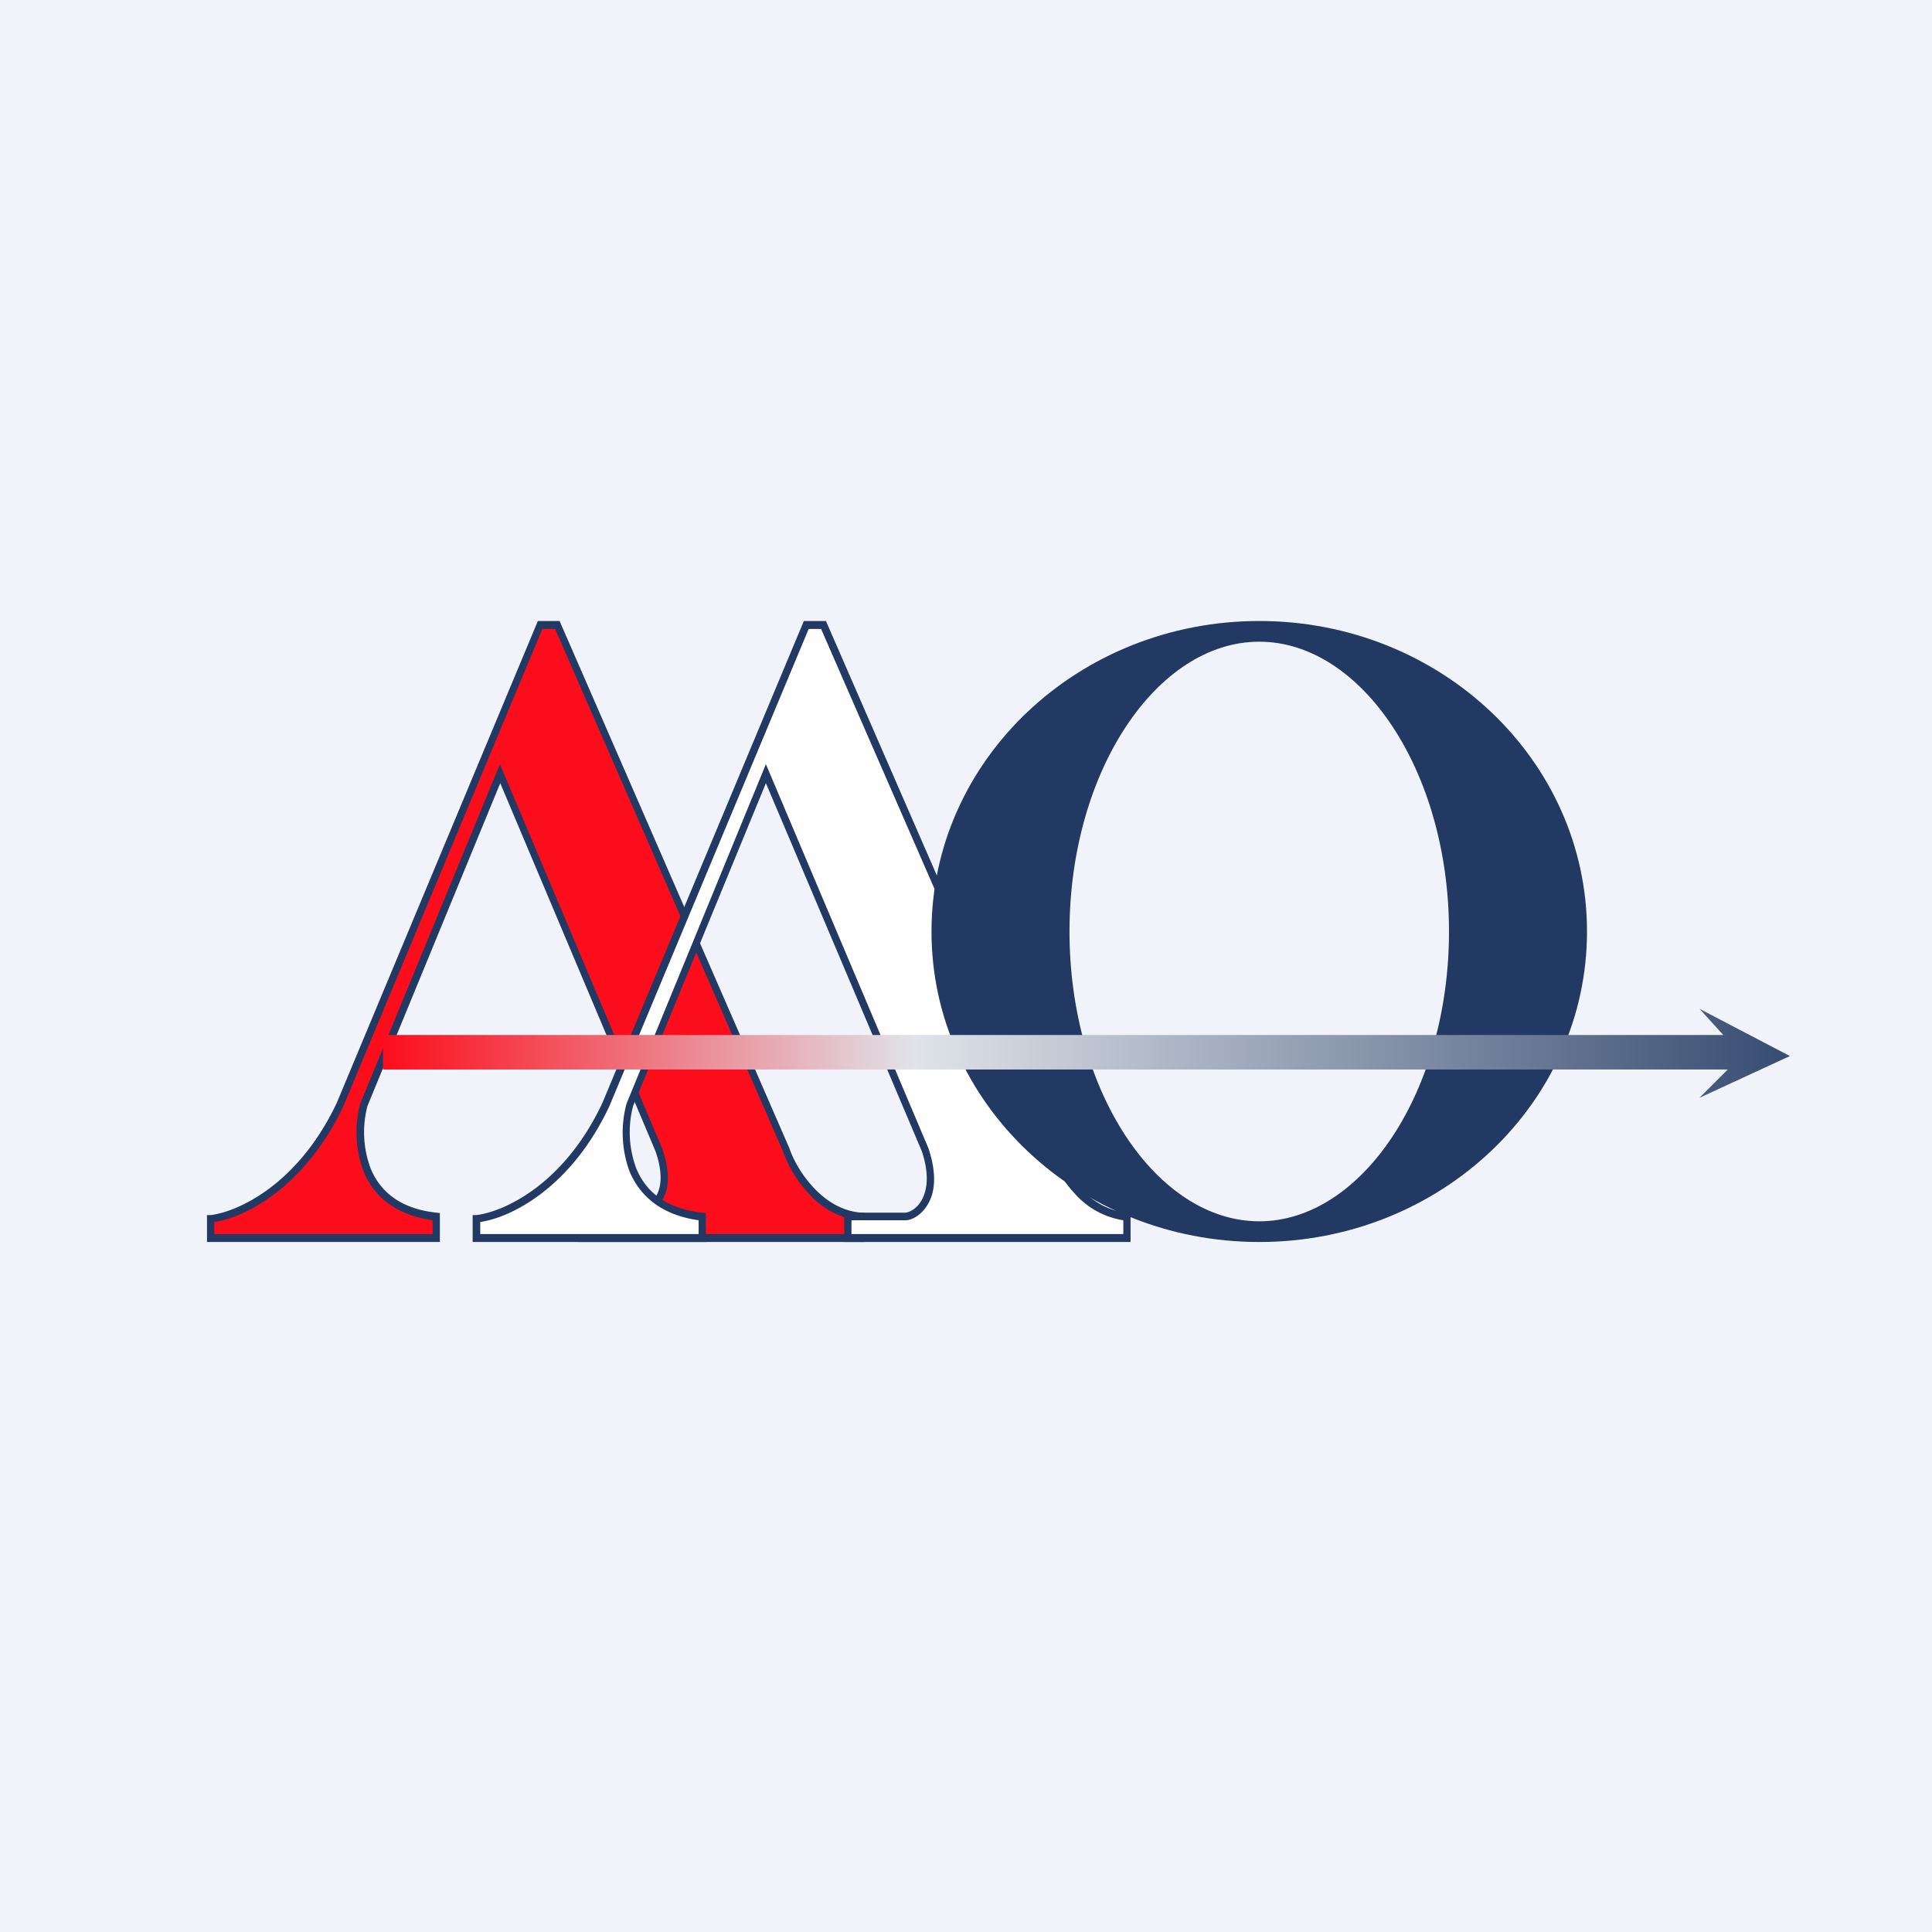
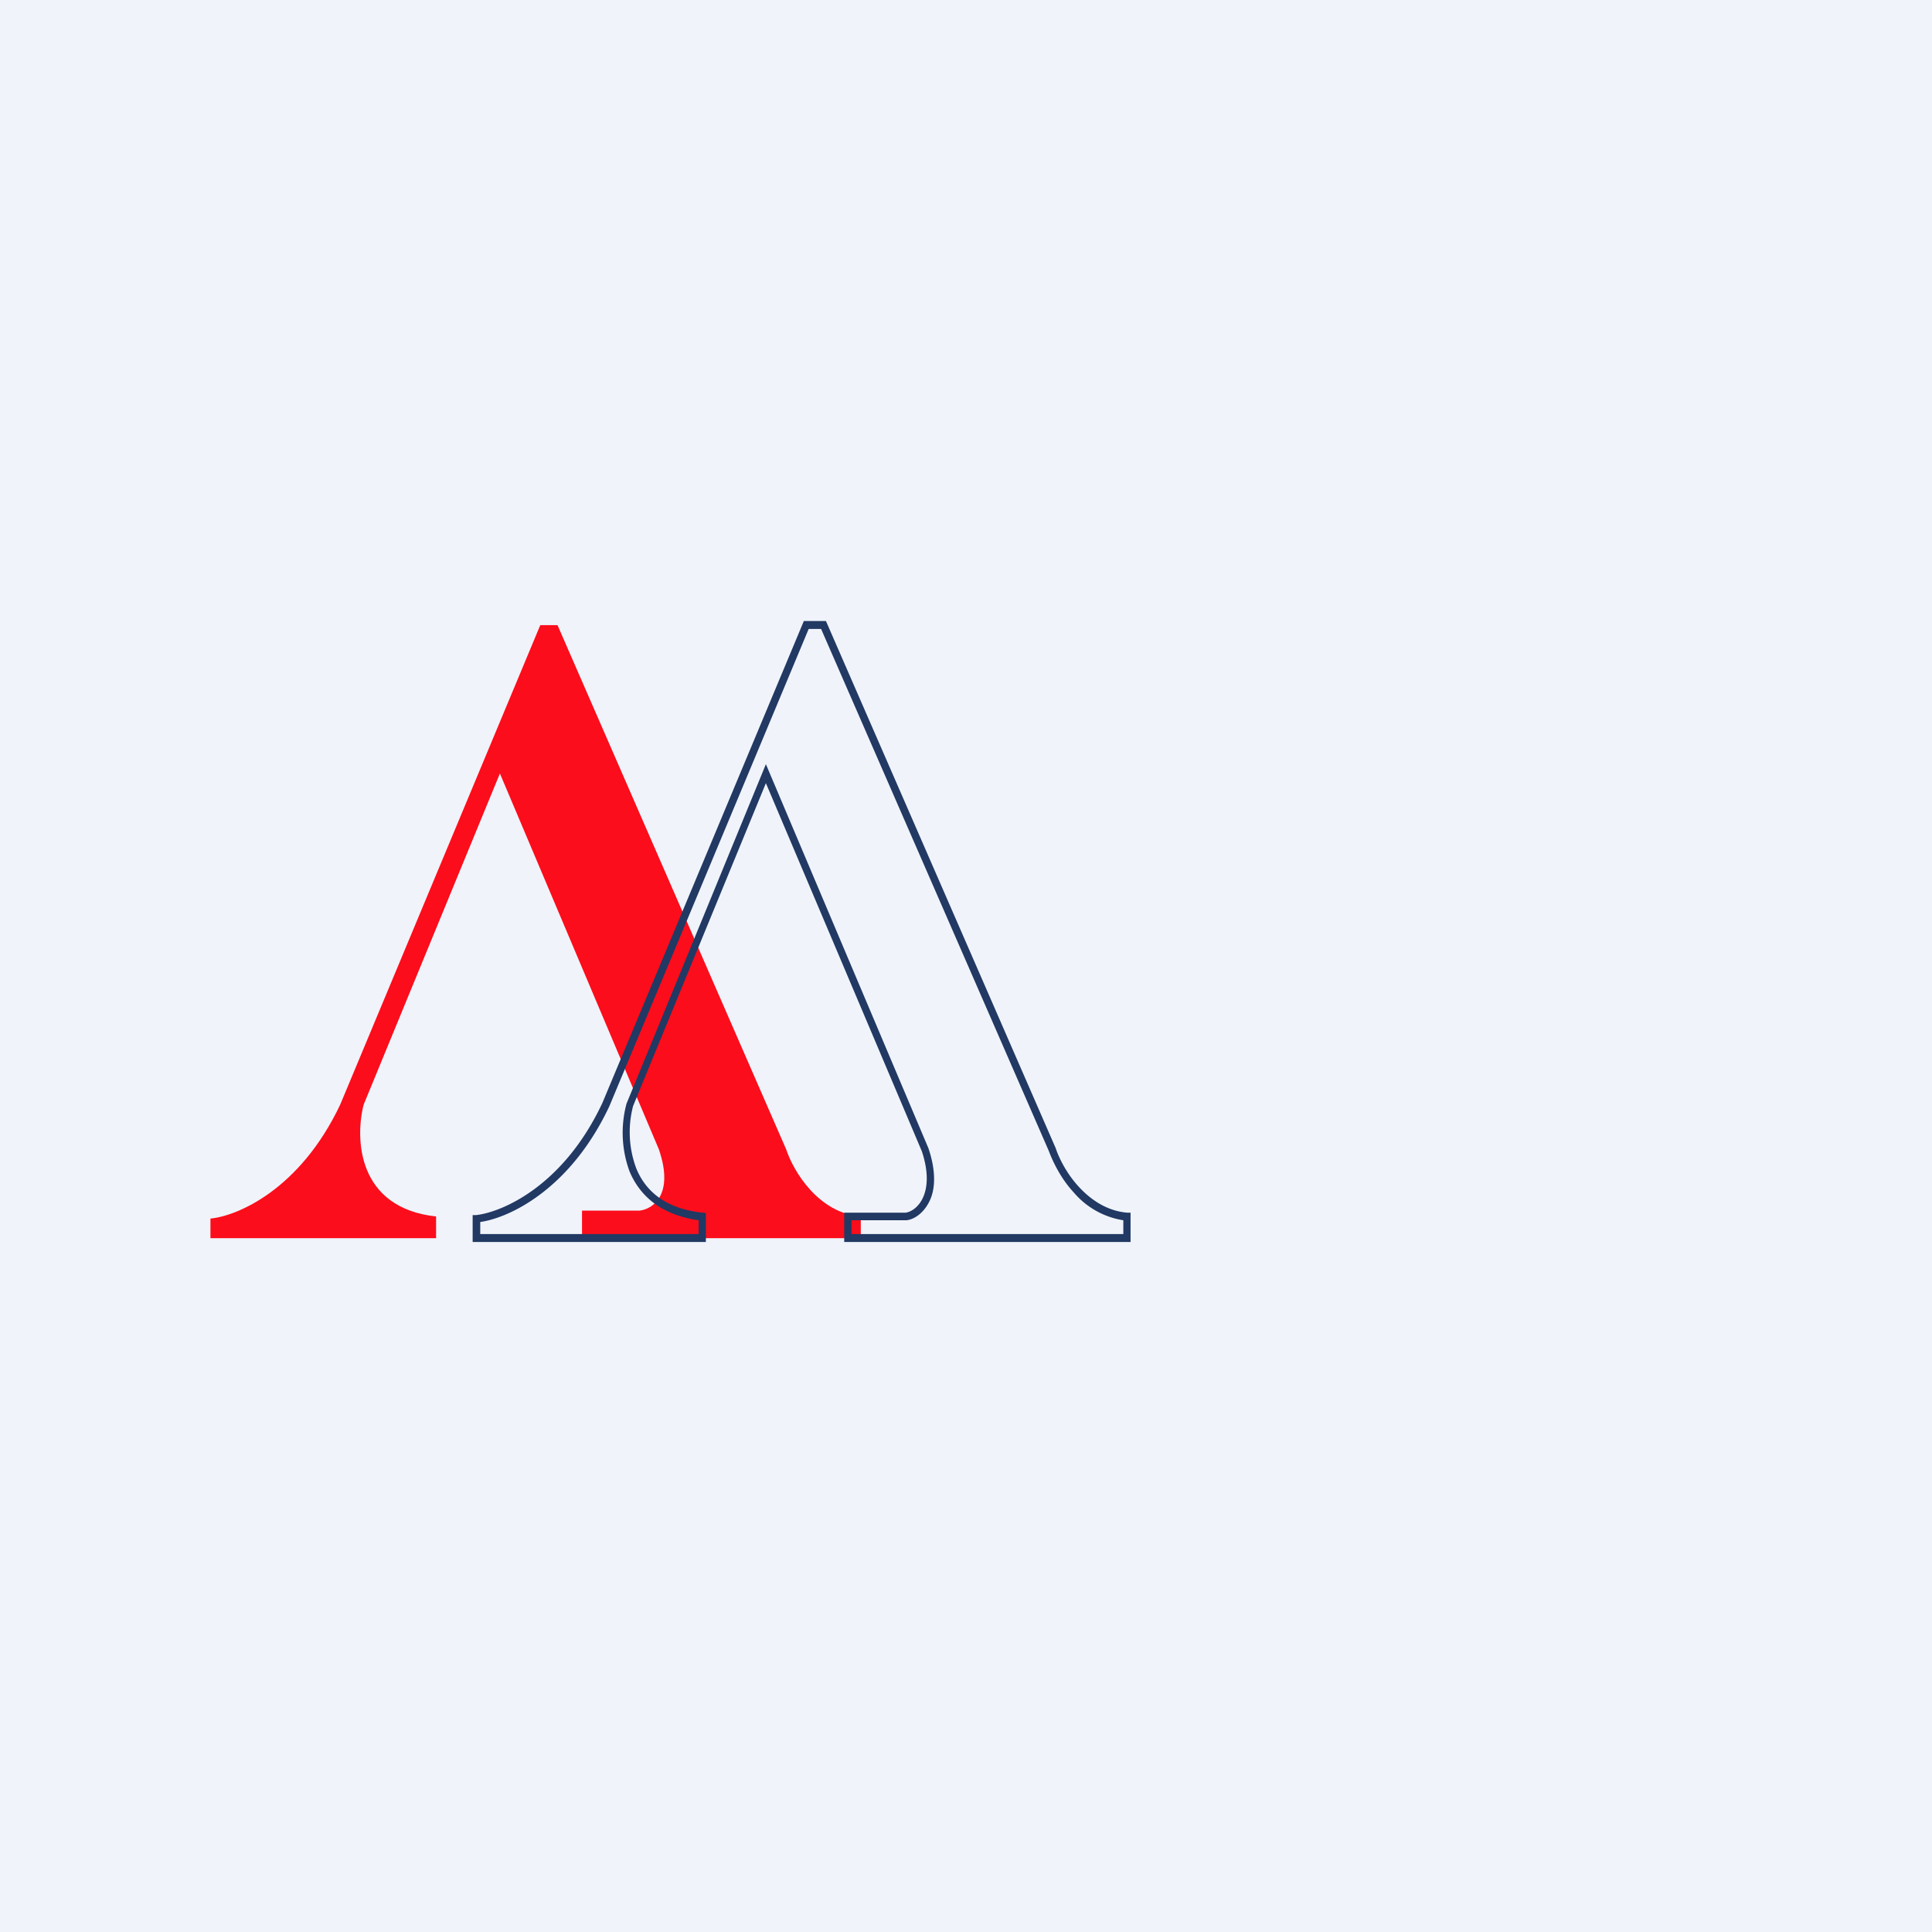
<svg xmlns="http://www.w3.org/2000/svg" width="56" height="56" viewBox="0 0 56 56">
  <path fill="#F0F3FA" d="M0 0h56v56H0z" />
  <path d="M6.1 35.32v.57h6.54v-.63c-2.29-.25-2.35-2.26-2.1-3.24l3.95-9.6 4.61 10.9c.45 1.32-.19 1.73-.56 1.77h-1.67v.8h8.08v-.63c-1.24-.1-1.96-1.33-2.16-1.94l-6.63-15.2h-.5l-5.8 13.9c-1.17 2.47-2.99 3.23-3.76 3.3Z" fill="#FC0D1B" />
-   <path d="M15.59 18h.63l6.66 15.28c.1.3.33.74.68 1.12.35.38.81.7 1.4.75h.1V36h-8.3v-1.02h1.78a.67.67 0 0 0 .5-.35c.12-.23.18-.63-.04-1.26L14.5 22.7l-3.85 9.36a3 3 0 0 0 .09 1.8c.25.62.8 1.17 1.91 1.29l.1.01V36H6v-.78h.1c.72-.08 2.51-.82 3.66-3.25L15.59 18Zm.13.23L9.95 32.07c-1.14 2.4-2.9 3.23-3.74 3.35v.35h6.33v-.4c-1.12-.16-1.72-.73-2-1.41a3.25 3.25 0 0 1-.1-1.97l4.05-9.84 4.7 11.13c.24.68.2 1.15.03 1.46a.88.88 0 0 1-.67.46h-1.58v.57h7.87v-.4a2.37 2.37 0 0 1-1.43-.81c-.37-.4-.61-.88-.72-1.2l-6.6-15.13h-.37Z" fill="#213963" />
-   <path d="M13.82 35.32v.57h6.54v-.63c-2.3-.25-2.35-2.26-2.1-3.24l3.95-9.6 4.6 10.9c.45 1.32-.18 1.9-.55 1.94h-1.68v.63h8.08v-.63c-1.23-.1-1.95-1.33-2.16-1.94l-6.63-15.2h-.5l-5.8 13.9c-1.16 2.47-2.99 3.23-3.75 3.3Z" fill="#fff" />
  <path d="M23.3 18h.64l6.66 15.28c.1.3.32.74.67 1.12.35.38.82.7 1.4.75h.1V36h-8.3v-.85h1.78c.15-.02.37-.15.5-.43s.18-.72-.03-1.35L22.2 22.7l-3.85 9.36a3 3 0 0 0 .09 1.8c.25.62.8 1.17 1.92 1.29l.1.01V36H13.7v-.78h.1c.73-.08 2.52-.82 3.66-3.25L23.3 18Zm.14.23-5.78 13.84c-1.13 2.4-2.89 3.23-3.74 3.35v.35h6.33v-.4c-1.12-.16-1.71-.73-2-1.41a3.25 3.25 0 0 1-.09-1.97l4.04-9.84 4.71 11.13c.23.68.2 1.2.03 1.54-.17.35-.45.53-.67.55h-1.59v.4h7.88v-.4a2.37 2.37 0 0 1-1.44-.81c-.37-.4-.6-.88-.72-1.2l-6.6-15.13h-.36Z" fill="#213963" />
-   <path fill-rule="evenodd" d="M36.5 36c5.25 0 9.5-4.03 9.5-9s-4.25-9-9.5-9-9.5 4.03-9.5 9 4.25 9 9.5 9Zm0-.6c2.97 0 5.5-3.76 5.5-8.4 0-4.64-2.53-8.4-5.5-8.4S31 22.36 31 27c0 4.64 2.53 8.4 5.5 8.4Z" fill="#213963" />
-   <path d="M50.08 31H11.1v-1h38.85l-.69-.76 2.62 1.37-2.62 1.21.82-.82Z" fill="url(#ar3khxy23)" />
  <defs>
    <linearGradient id="ar3khxy23" x1="11.1" y1="30.53" x2="55.08" y2="30.53" gradientUnits="userSpaceOnUse">
      <stop stop-color="#FC0D1B" />
      <stop offset=".35" stop-color="#E0E3E9" />
      <stop offset="1" stop-color="#213963" />
    </linearGradient>
  </defs>
</svg>